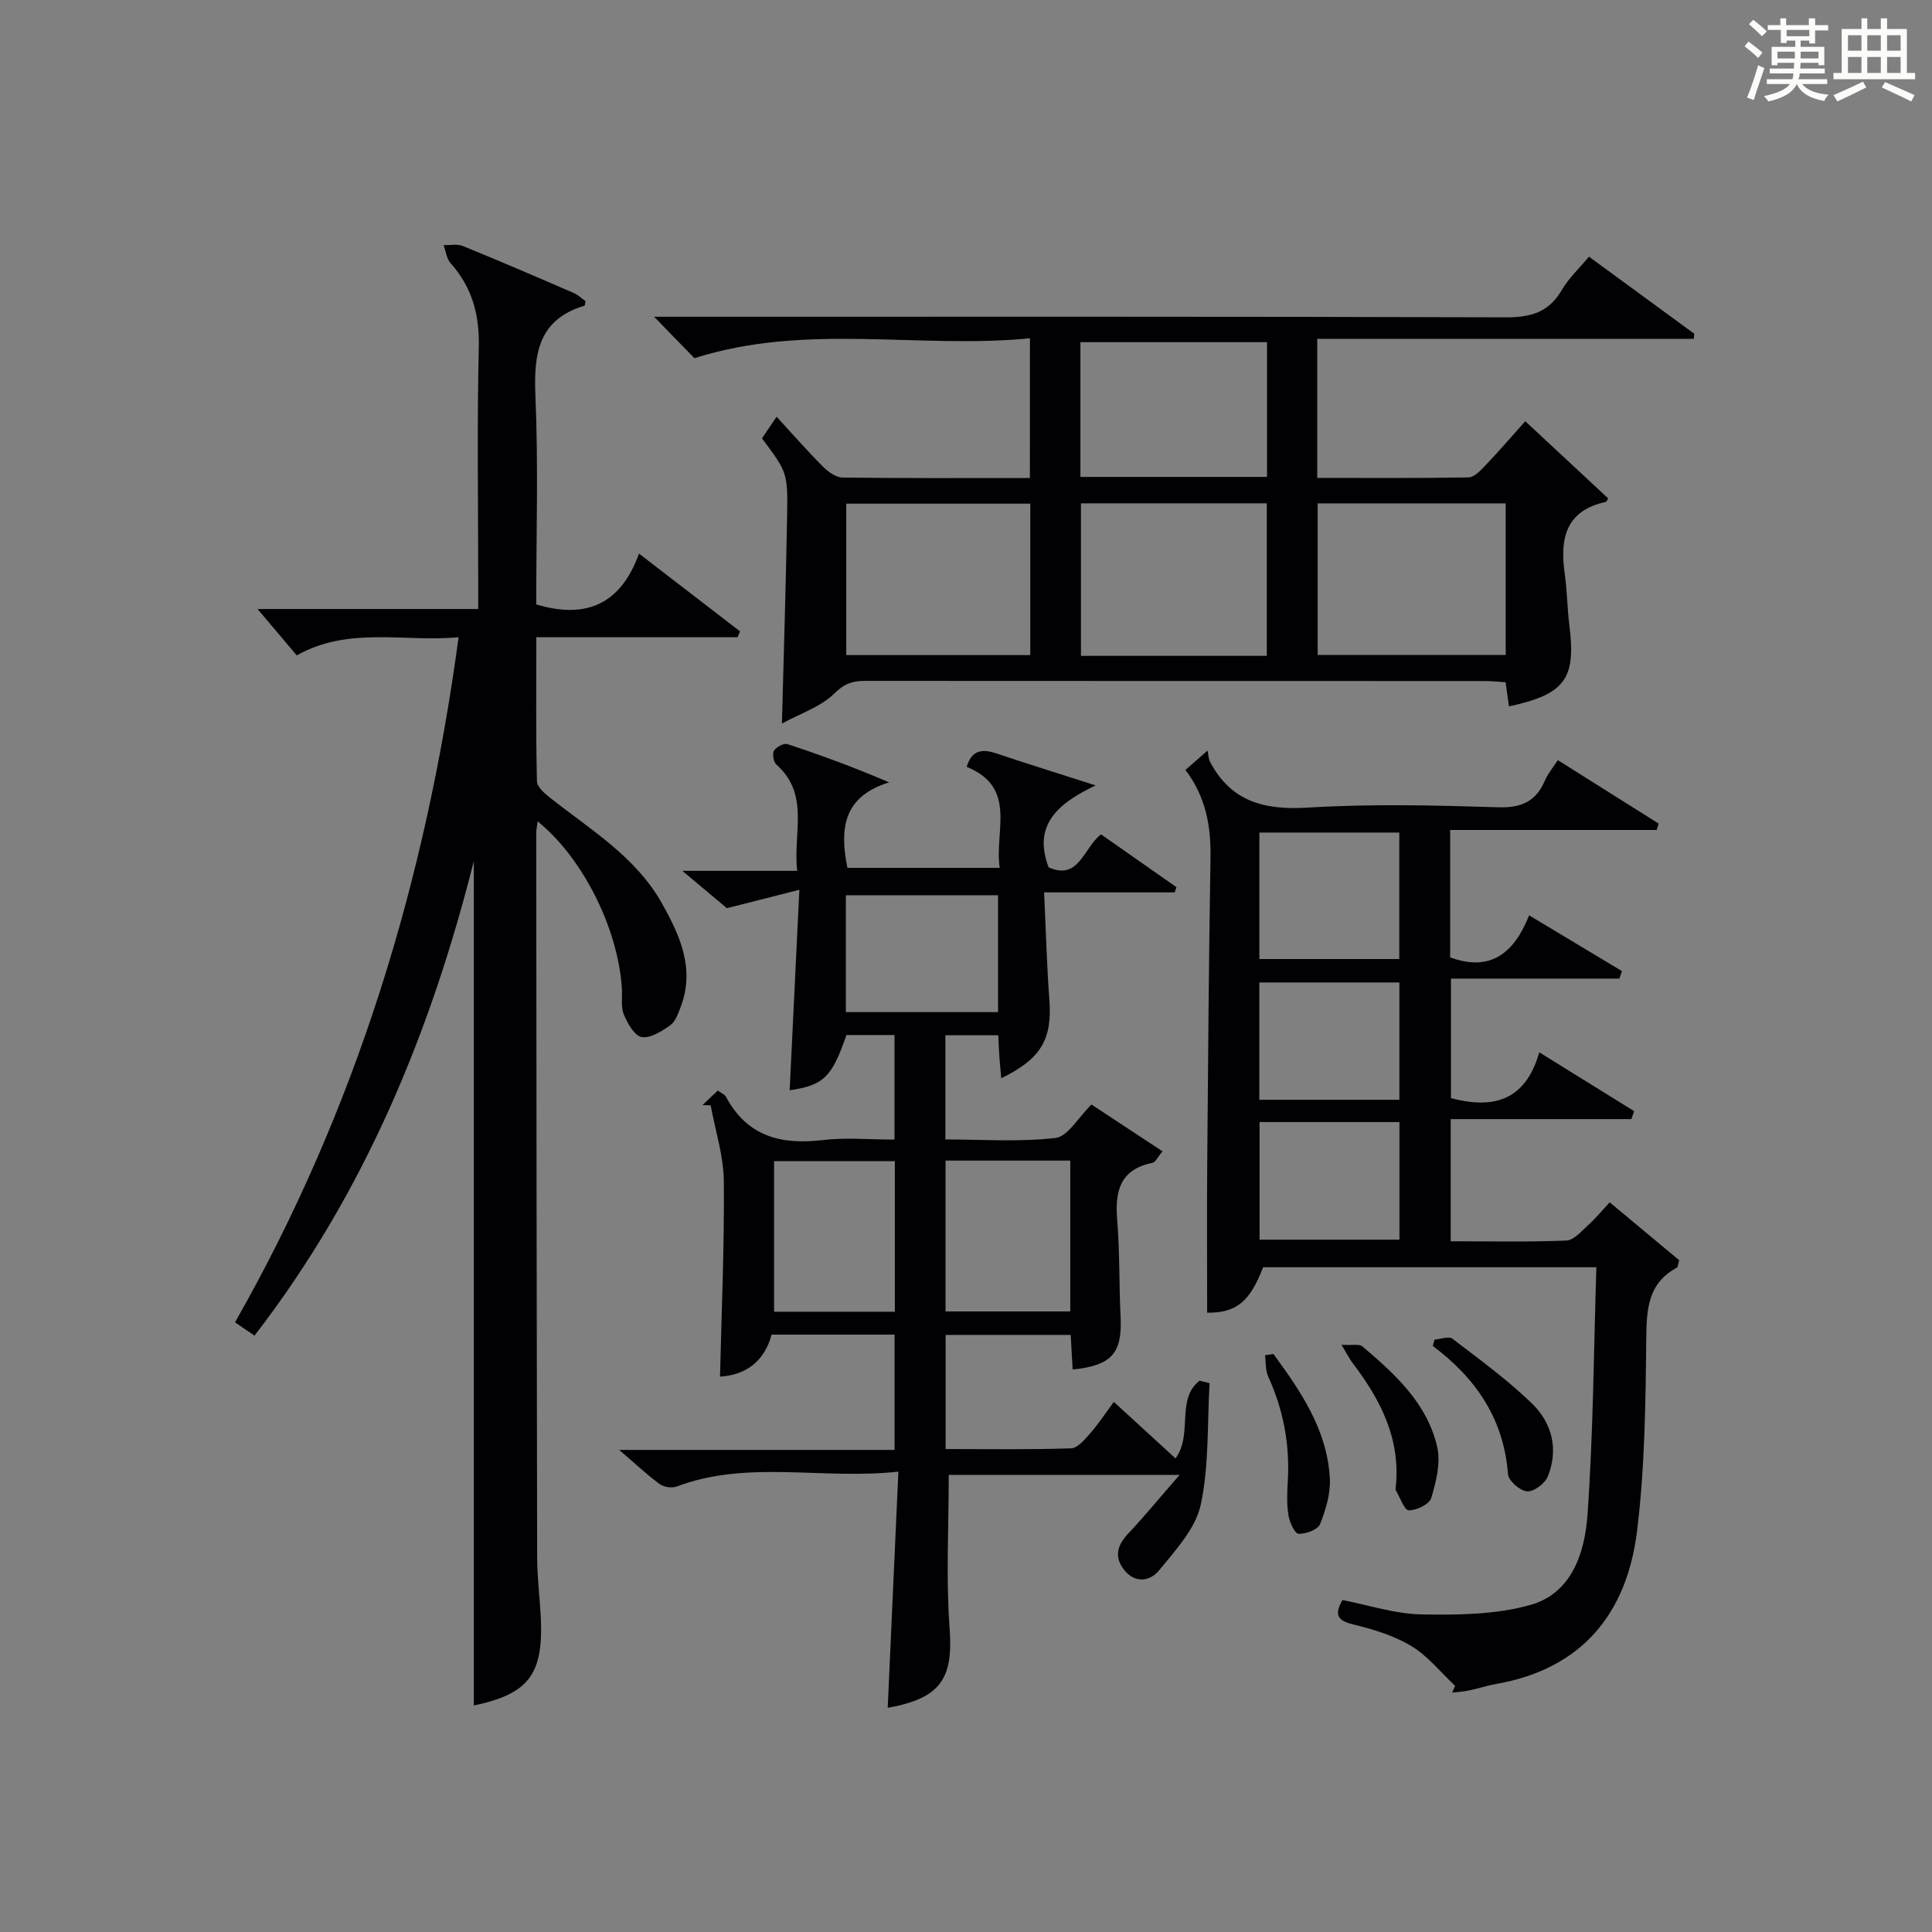
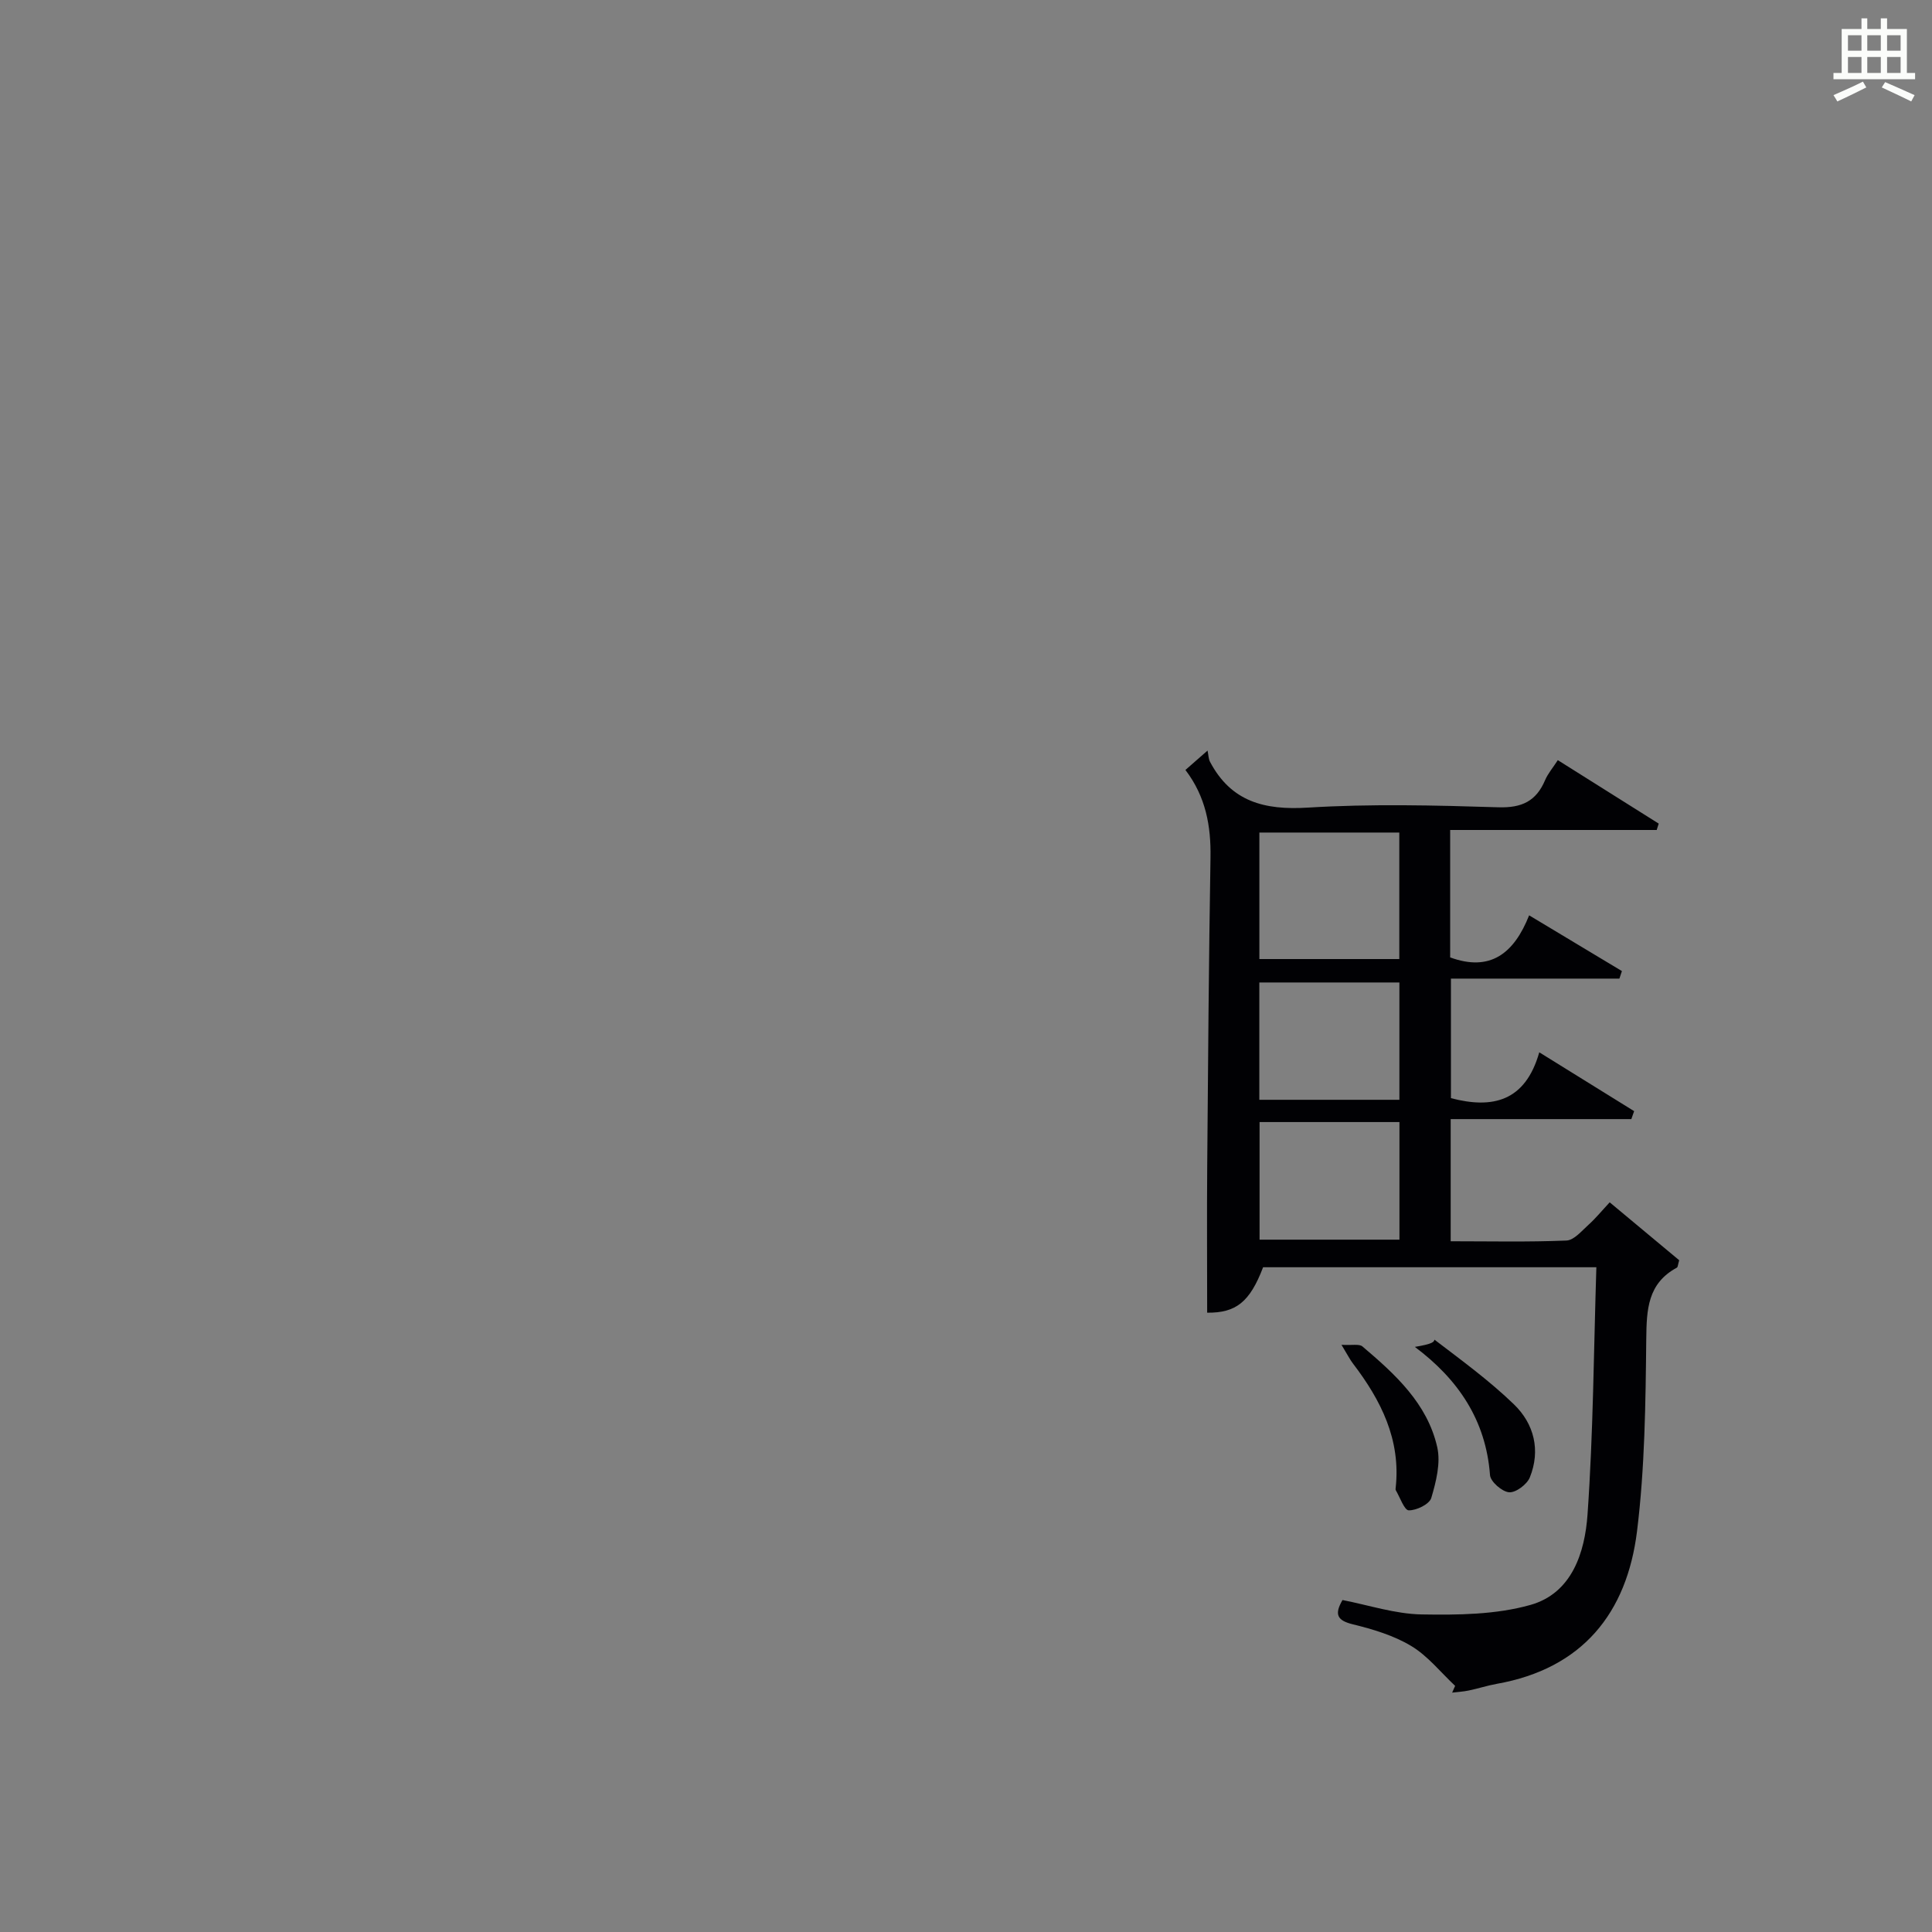
<svg xmlns="http://www.w3.org/2000/svg" version="1.1" id="漢_ZDIC_典" x="0px" y="0px" viewBox="0 0 400 400" style="enable-background:new 0 0 400 400;" xml:space="preserve">
  <rect x="0" y="0" width="400" height="400" fill="#808080" stroke="none" />
  <style type="text/css">
	.st1{fill:#010104;}
	.st0{fill:#fbfcfa;}
</style>
  <g>
-     <path class="st0" d="M361.2,9.6l0.8-1c0.9,0.7,1.9,1.4,2.9,2.3L364,12C363,11,362,10.2,361.2,9.6z M361.7,20.2   c0.9-2.1,1.6-4.3,2.3-6.7c0.4,0.2,0.8,0.4,1.3,0.6c-0.7,2.1-1.5,4.3-2.2,6.6L361.7,20.2z M362.1,5l0.9-0.9c1,0.8,2,1.6,2.8,2.4   l-1,1C363.9,6.6,363,5.8,362.1,5z M374.6,3.8h1.2v1.4h2.7v1.1h-2.7v2.7h-1.2V8.4h-1.8v1.3h4.9v3.8h-1.2v-0.5h-3.7   c0,0.4-0.1,0.9-0.1,1.2h5.1v1h-5.2c0,0.5-0.1,0.9-0.3,1.2h6v1h-5.2c1.1,1.3,2.9,2,5.5,2.2c-0.4,0.4-0.7,0.8-0.9,1.3   c-2.9-0.5-4.8-1.6-5.7-3.5H372c-0.8,1.7-2.7,2.9-5.9,3.6c-0.2-0.4-0.6-0.8-0.9-1.1c2.8-0.6,4.6-1.4,5.4-2.5h-4.8v-1h5.3   c0.1-0.3,0.2-0.7,0.2-1.2h-4.9v-1h5c0-0.4,0-0.8,0.1-1.2H368v0.5h-1.2V9.7h4.9V8.4h-1.8v0.5h-1.2V6.2H366V5.2h2.6V3.8h1.2v1.4h4.7   V3.8z M368,12.1h3.6c0-0.4,0-0.9,0-1.4H368V12.1z M369.9,7.5h4.7V6.2h-4.7V7.5z M376.5,10.7h-3.7c0,0.5,0,1,0,1.4h3.7V10.7z" />
    <path class="st0" d="M385.3,3.8h1.3V6h2.8V3.8h1.3V6h4.1v9.1h1.7v1.3h-16.9v-1.3h1.7V6h4.1V3.8z M385.7,16.9l0.7,1.2   c-1.8,0.9-3.8,1.9-6,2.9c-0.2-0.4-0.5-0.8-0.8-1.3C381.9,18.7,383.9,17.8,385.7,16.9z M382.6,10.5h2.8V7.3h-2.8V10.5z M382.6,15.1   h2.8v-3.3h-2.8V15.1z M386.6,10.5h2.8V7.3h-2.8V10.5z M386.6,15.1h2.8v-3.3h-2.8V15.1z M390.3,17c2.1,0.9,4.1,1.8,6.1,2.7l-0.7,1.3   c-2.2-1.1-4.2-2-6.1-2.9L390.3,17z M393.5,7.3h-2.8v3.2h2.8V7.3z M390.7,15.1h2.8v-3.3h-2.8V15.1z" />
-     <path class="st1" d="M98.1,353.1c0-58.58,0-116.96,0-174.82c-8.82,35-22.47,68.56-45.41,98.25c-1.41-0.96-2.56-1.76-4.03-2.76   c25.07-44.04,39.47-91.31,46.29-141.84c-11.42,1.05-22.7-2.3-33.51,3.76c-2.75-3.25-5.49-6.49-8.12-9.6c14.5,0,29.72,0,45.69,0   c0-2.19,0-3.94,0-5.69c0-16.16-0.26-32.33,0.12-48.48c0.16-6.74-1.36-12.41-5.83-17.42c-0.84-0.94-0.99-2.48-1.46-3.75   c1.33,0.04,2.82-0.29,3.98,0.18c7.69,3.13,15.32,6.42,22.94,9.72c0.96,0.42,1.76,1.21,2.47,1.71c-0.13,0.61-0.13,0.9-0.2,0.92   c-9.52,2.86-10.55,9.85-10.18,18.57c0.62,14.44,0.17,28.93,0.17,43.29c10.2,3.04,17.43,0.12,21.28-10.52   c7.49,5.76,14.2,10.93,20.92,16.1c-0.17,0.4-0.34,0.81-0.51,1.21c-13.7,0-27.39,0-41.67,0c0,10.3-0.11,20.07,0.13,29.84   c0.03,1.22,1.71,2.6,2.91,3.55c8.34,6.57,17.63,12.14,23.02,21.8c3.7,6.63,6.8,13.44,3.86,21.27c-0.52,1.38-1.08,3.07-2.16,3.85   c-1.75,1.25-4.11,2.77-5.94,2.47c-1.49-0.25-2.94-2.83-3.7-4.67c-0.66-1.6-0.29-3.61-0.41-5.44c-0.79-12.37-8.08-27-17.45-34.55   c-0.11,1-0.28,1.74-0.28,2.49c0.04,49.98,0.08,99.96,0.19,149.94c0.01,4.31,0.6,8.62,0.78,12.94   C112.44,346.81,109.26,350.76,98.1,353.1z" />
-     <path class="st1" d="M183.79,353.59c0.74-16.3,1.46-32.18,2.21-48.9c-15.94,1.72-31.16-2.49-45.91,3.08c-0.99,0.37-2.66,0.12-3.51-0.51   c-2.64-1.94-5.05-4.21-8.38-7.07c19.56,0,38.1,0,57.01,0c0-8.18,0-15.9,0-23.87c-8.49,0-16.77,0-25.47,0   c-1.44,5.52-5.32,8.37-10.67,8.7c0.32-13.66,0.92-27.09,0.79-40.51c-0.05-5.23-1.77-10.44-2.72-15.66   c-0.56-0.02-1.13-0.04-1.69-0.06c1.02-0.97,2.03-1.93,3.16-3c0.7,0.52,1.43,0.78,1.7,1.3c4.38,8.2,11.41,9.98,20.05,8.95   c4.75-0.57,9.63-0.1,14.84-0.1c0-7.34,0-14.39,0-21.65c-3.51,0-6.77,0-9.96,0c-3.01,8.77-4.73,10.4-11.75,11.44   c0.65-13.36,1.3-26.74,2.01-41.51c-5.46,1.38-9.79,2.48-15,3.81c-2.23-1.87-5.27-4.41-9.23-7.73c8.4,0,15.73,0,23.78,0   c-0.91-7.88,2.68-15.79-4.31-22.01c-0.6-0.53-0.88-2.22-0.49-2.87c0.47-0.77,2.03-1.6,2.77-1.36c6.87,2.26,13.67,4.75,21.07,7.92   c-9.59,2.95-10.26,9.68-8.64,17.7c10.23,0,20.61,0,31.53,0c-1.15-7.59,3.73-16.6-6.83-20.91c1.02-3.52,3.22-3.76,6.14-2.78   c6.26,2.09,12.56,4.06,20.55,6.62c-8.06,3.83-12.99,8.34-9.74,16.96c6.27,2.81,7.21-3.98,10.85-6.83   c5.18,3.62,10.4,7.28,15.62,10.94c-0.12,0.36-0.24,0.72-0.36,1.08c-8.69,0-17.39,0-27.04,0c0.37,7.8,0.56,15.05,1.09,22.27   c0.59,8.12-1.66,12.16-9.96,16.21c-0.14-1.57-0.28-2.94-0.38-4.31c-0.1-1.45-0.15-2.91-0.24-4.59c-3.74,0-7.17,0-10.95,0   c0,7.03,0,13.95,0,21.57c7.67,0,15.32,0.57,22.8-0.31c2.56-0.3,4.69-4.22,7.45-6.92c4.61,3.04,9.5,6.26,14.71,9.69   c-1.05,1.25-1.47,2.26-2.07,2.38c-6.7,1.36-7.82,5.82-7.32,11.81c0.56,6.62,0.37,13.29,0.7,19.93c0.39,7.67-1.76,10.21-9.92,11.06   c-0.13-2.3-0.25-4.59-0.4-7.17c-8.61,0-17.05,0-25.9,0c0,7.7,0,15.42,0,23.63c8.76,0,17.38,0.14,25.99-0.15   c1.37-0.05,2.85-1.86,3.97-3.14c1.64-1.86,3.01-3.96,4.87-6.47c4.35,3.99,8.54,7.83,12.76,11.69c3.68-4.91,0.02-12.16,4.97-16.08   c0.7,0.17,1.4,0.34,2.09,0.51c-0.5,8.43-0.08,17.05-1.84,25.21c-1.07,4.92-5.21,9.37-8.59,13.52c-1.82,2.25-4.99,2.88-7.31-0.14   c-2.1-2.74-1.31-5.12,0.95-7.51c3.34-3.55,6.44-7.33,10.58-12.09c-17.31,0-32.81,0-47.79,0c0,10.61-0.59,21.09,0.16,31.47   C197.41,347.48,194.9,351.58,183.79,353.59z M195.76,271.52c8.89,0,17.41,0,25.83,0c0-10.63,0-20.85,0-31.23   c-8.74,0-17.13,0-25.83,0C195.76,250.86,195.76,261.22,195.76,271.52z M185.27,240.4c-8.53,0-16.73,0-25.01,0   c0,10.57,0,20.81,0,31.18c8.46,0,16.65,0,25.01,0C185.27,261,185.27,250.77,185.27,240.4z M175.13,209.55c10.77,0,21.13,0,31.51,0   c0-8.29,0-16.2,0-24.2c-10.65,0-21.02,0-31.51,0C175.13,193.5,175.13,201.3,175.13,209.55z" />
    <path class="st1" d="M301.27,349.04c-3-2.81-5.65-6.19-9.1-8.26c-3.62-2.18-7.91-3.46-12.07-4.48c-3.28-0.8-3.87-2.06-2.15-5.03   c5.41,1.05,10.88,2.88,16.37,2.98c7.53,0.13,15.4,0.05,22.55-1.97c8.6-2.43,11.26-10.88,11.81-18.71   c1.19-16.9,1.28-33.87,1.83-51.2c-23.49,0-46.22,0-69,0c-2.76,7.25-5.64,9.46-11.58,9.41c0-10.11-0.07-20.21,0.01-30.31   c0.17-21.31,0.33-42.62,0.68-63.92c0.11-6.53-0.96-12.58-5.19-18.14c1.15-1.01,2.23-1.95,4.58-4.01c0.2,0.93,0.19,1.73,0.52,2.34   c4.36,8.24,11.25,10.02,20.21,9.47c13.11-0.81,26.32-0.48,39.47-0.07c4.87,0.15,7.84-1.26,9.69-5.63c0.57-1.34,1.57-2.49,2.63-4.13   c7.11,4.47,14,8.81,20.89,13.14c-0.14,0.44-0.28,0.88-0.42,1.32c-14.17,0-28.35,0-42.76,0c0,9.22,0,17.81,0,26.38   c8.29,3.03,13.21-0.79,16.35-8.71c6.73,4.04,12.97,7.79,19.21,11.54c-0.17,0.52-0.35,1.04-0.52,1.56c-11.49,0-22.98,0-34.88,0   c0,8.69,0,16.73,0,24.75c8.59,2.26,15.39,0.72,18.29-9.49c7.05,4.37,13.34,8.28,19.64,12.18c-0.19,0.55-0.39,1.1-0.58,1.65   c-12.35,0-24.71,0-37.4,0c0,8.73,0,16.77,0,25.29c8.07,0,16.03,0.18,23.97-0.15c1.57-0.07,3.16-2,4.57-3.27   c1.47-1.32,2.72-2.86,4.38-4.64c5.02,4.19,9.8,8.17,14.39,11.99c-0.28,0.93-0.27,1.42-0.48,1.53c-6.06,3.27-6.27,8.66-6.34,14.78   c-0.14,13.28-0.29,26.65-1.91,39.79c-2.1,16.94-11.3,28.45-29.03,31.6c-1.96,0.35-3.86,0.98-5.81,1.38   c-1.13,0.24-2.29,0.3-3.44,0.44C300.87,349.98,301.07,349.51,301.27,349.04z M260.74,198.56c9.89,0,19.45,0,28.97,0   c0-8.97,0-17.57,0-26.19c-9.83,0-19.37,0-28.97,0C260.74,181.34,260.74,189.93,260.74,198.56z M260.78,232.31   c0,8.13,0,16.19,0,24.35c9.8,0,19.36,0,28.96,0c0-8.26,0-16.18,0-24.35C280.19,232.31,270.91,232.31,260.78,232.31z M289.73,227.7   c0-8.35,0-16.25,0-24.29c-9.79,0-19.31,0-29,0c0,8.25,0,16.16,0,24.29C270.46,227.7,279.88,227.7,289.73,227.7z" />
-     <path class="st1" d="M213.24,70.04c-23.08,2.27-46.25-3.26-69.47,4.12c-2.01-2.07-4.75-4.88-8.34-8.58c2.69,0,4.57,0,6.45,0   c56.64,0,113.27-0.07,169.91,0.12c5.2,0.02,8.9-1.07,11.57-5.67c1.39-2.39,3.51-4.36,5.62-6.89c7.39,5.41,14.59,10.69,21.8,15.96   c-0.03,0.35-0.07,0.7-0.1,1.05c-25.88,0-51.77,0-77.96,0c0,9.95,0,19.04,0,28.8c10.49,0,20.91,0.08,31.31-0.11   c1.19-0.02,2.5-1.42,3.48-2.45c2.74-2.87,5.33-5.89,8.28-9.18c5.88,5.48,11.55,10.75,17.17,15.98c-0.29,0.46-0.36,0.69-0.46,0.72   c-8.36,1.79-9.57,7.61-8.54,14.86c0.51,3.61,0.53,7.29,0.98,10.91c1.36,10.88-0.96,14.09-12.53,16.57c-0.21-1.56-0.43-3.09-0.69-5   c-1.34-0.08-2.77-0.25-4.2-0.25c-42.81-0.01-85.62,0-128.43-0.03c-2.52,0-4.23,0.51-6.31,2.57c-2.84,2.81-7.09,4.18-10.89,6.26   c0.39-15.03,0.83-28.95,1.07-42.87c0.16-9.12,0.04-9.13-5.2-16.18c0.85-1.25,1.75-2.58,3.03-4.47c3.33,3.63,6.35,7.08,9.58,10.32   c1.07,1.07,2.69,2.25,4.07,2.27c12.81,0.17,25.63,0.1,38.79,0.1C213.24,89.48,213.24,80.26,213.24,70.04z M223.8,104.21   c0,10.78,0,21.15,0,31.58c12.99,0,25.58,0,38.48,0c0-10.59,0-20.98,0-31.58C249.4,104.21,236.8,104.21,223.8,104.21z    M272.81,104.22c0,10.77,0,21.14,0,31.38c13.27,0,26.15,0,38.93,0c0-10.65,0-20.91,0-31.38   C298.72,104.22,285.97,104.22,272.81,104.22z M175.21,135.63c12.94,0,25.46,0,38.1,0c0-10.62,0-20.87,0-31.35   c-12.81,0-25.35,0-38.1,0C175.21,114.8,175.21,125.05,175.21,135.63z M262.32,70.84c-13.17,0-25.84,0-38.63,0   c0,9.51,0,18.58,0,27.9c12.97,0,25.67,0,38.63,0C262.32,89.41,262.32,80.34,262.32,70.84z" />
-     <path class="st1" d="M296.99,277.36c1.26-0.1,2.97-0.77,3.72-0.19c5.63,4.3,11.41,8.51,16.48,13.42c4.15,4.02,5.53,9.5,3.26,15.11   c-0.59,1.45-2.9,3.18-4.29,3.07c-1.46-0.12-3.85-2.2-3.95-3.56c-0.85-11.39-6.6-19.83-15.56-26.54   C296.77,278.23,296.88,277.79,296.99,277.36z" />
+     <path class="st1" d="M296.99,277.36c5.63,4.3,11.41,8.51,16.48,13.42c4.15,4.02,5.53,9.5,3.26,15.11   c-0.59,1.45-2.9,3.18-4.29,3.07c-1.46-0.12-3.85-2.2-3.95-3.56c-0.85-11.39-6.6-19.83-15.56-26.54   C296.77,278.23,296.88,277.79,296.99,277.36z" />
    <path class="st1" d="M277.74,278.43c2.21,0.13,3.67-0.23,4.34,0.34c6.77,5.74,13.43,11.8,15.48,20.83c0.75,3.28-0.23,7.17-1.23,10.54   c-0.39,1.29-3.06,2.59-4.66,2.56c-0.92-0.02-1.81-2.68-2.69-4.17c-0.07-0.13-0.04-0.33-0.02-0.49c1.09-9.97-3.04-18.13-8.84-25.73   C279.51,281.52,279.07,280.62,277.74,278.43z" />
-     <path class="st1" d="M263.65,280.33c5.69,7.78,11.16,15.74,11.68,25.79c0.16,3.13-0.84,6.48-2.03,9.44c-0.46,1.15-2.95,2.06-4.46,1.99   c-0.78-0.04-1.85-2.4-2.08-3.83c-0.37-2.27-0.28-4.64-0.14-6.96c0.46-7.6-0.88-14.82-4.05-21.75c-0.6-1.31-0.46-2.94-0.66-4.43   C262.49,280.5,263.07,280.42,263.65,280.33z" />
  </g>
</svg>